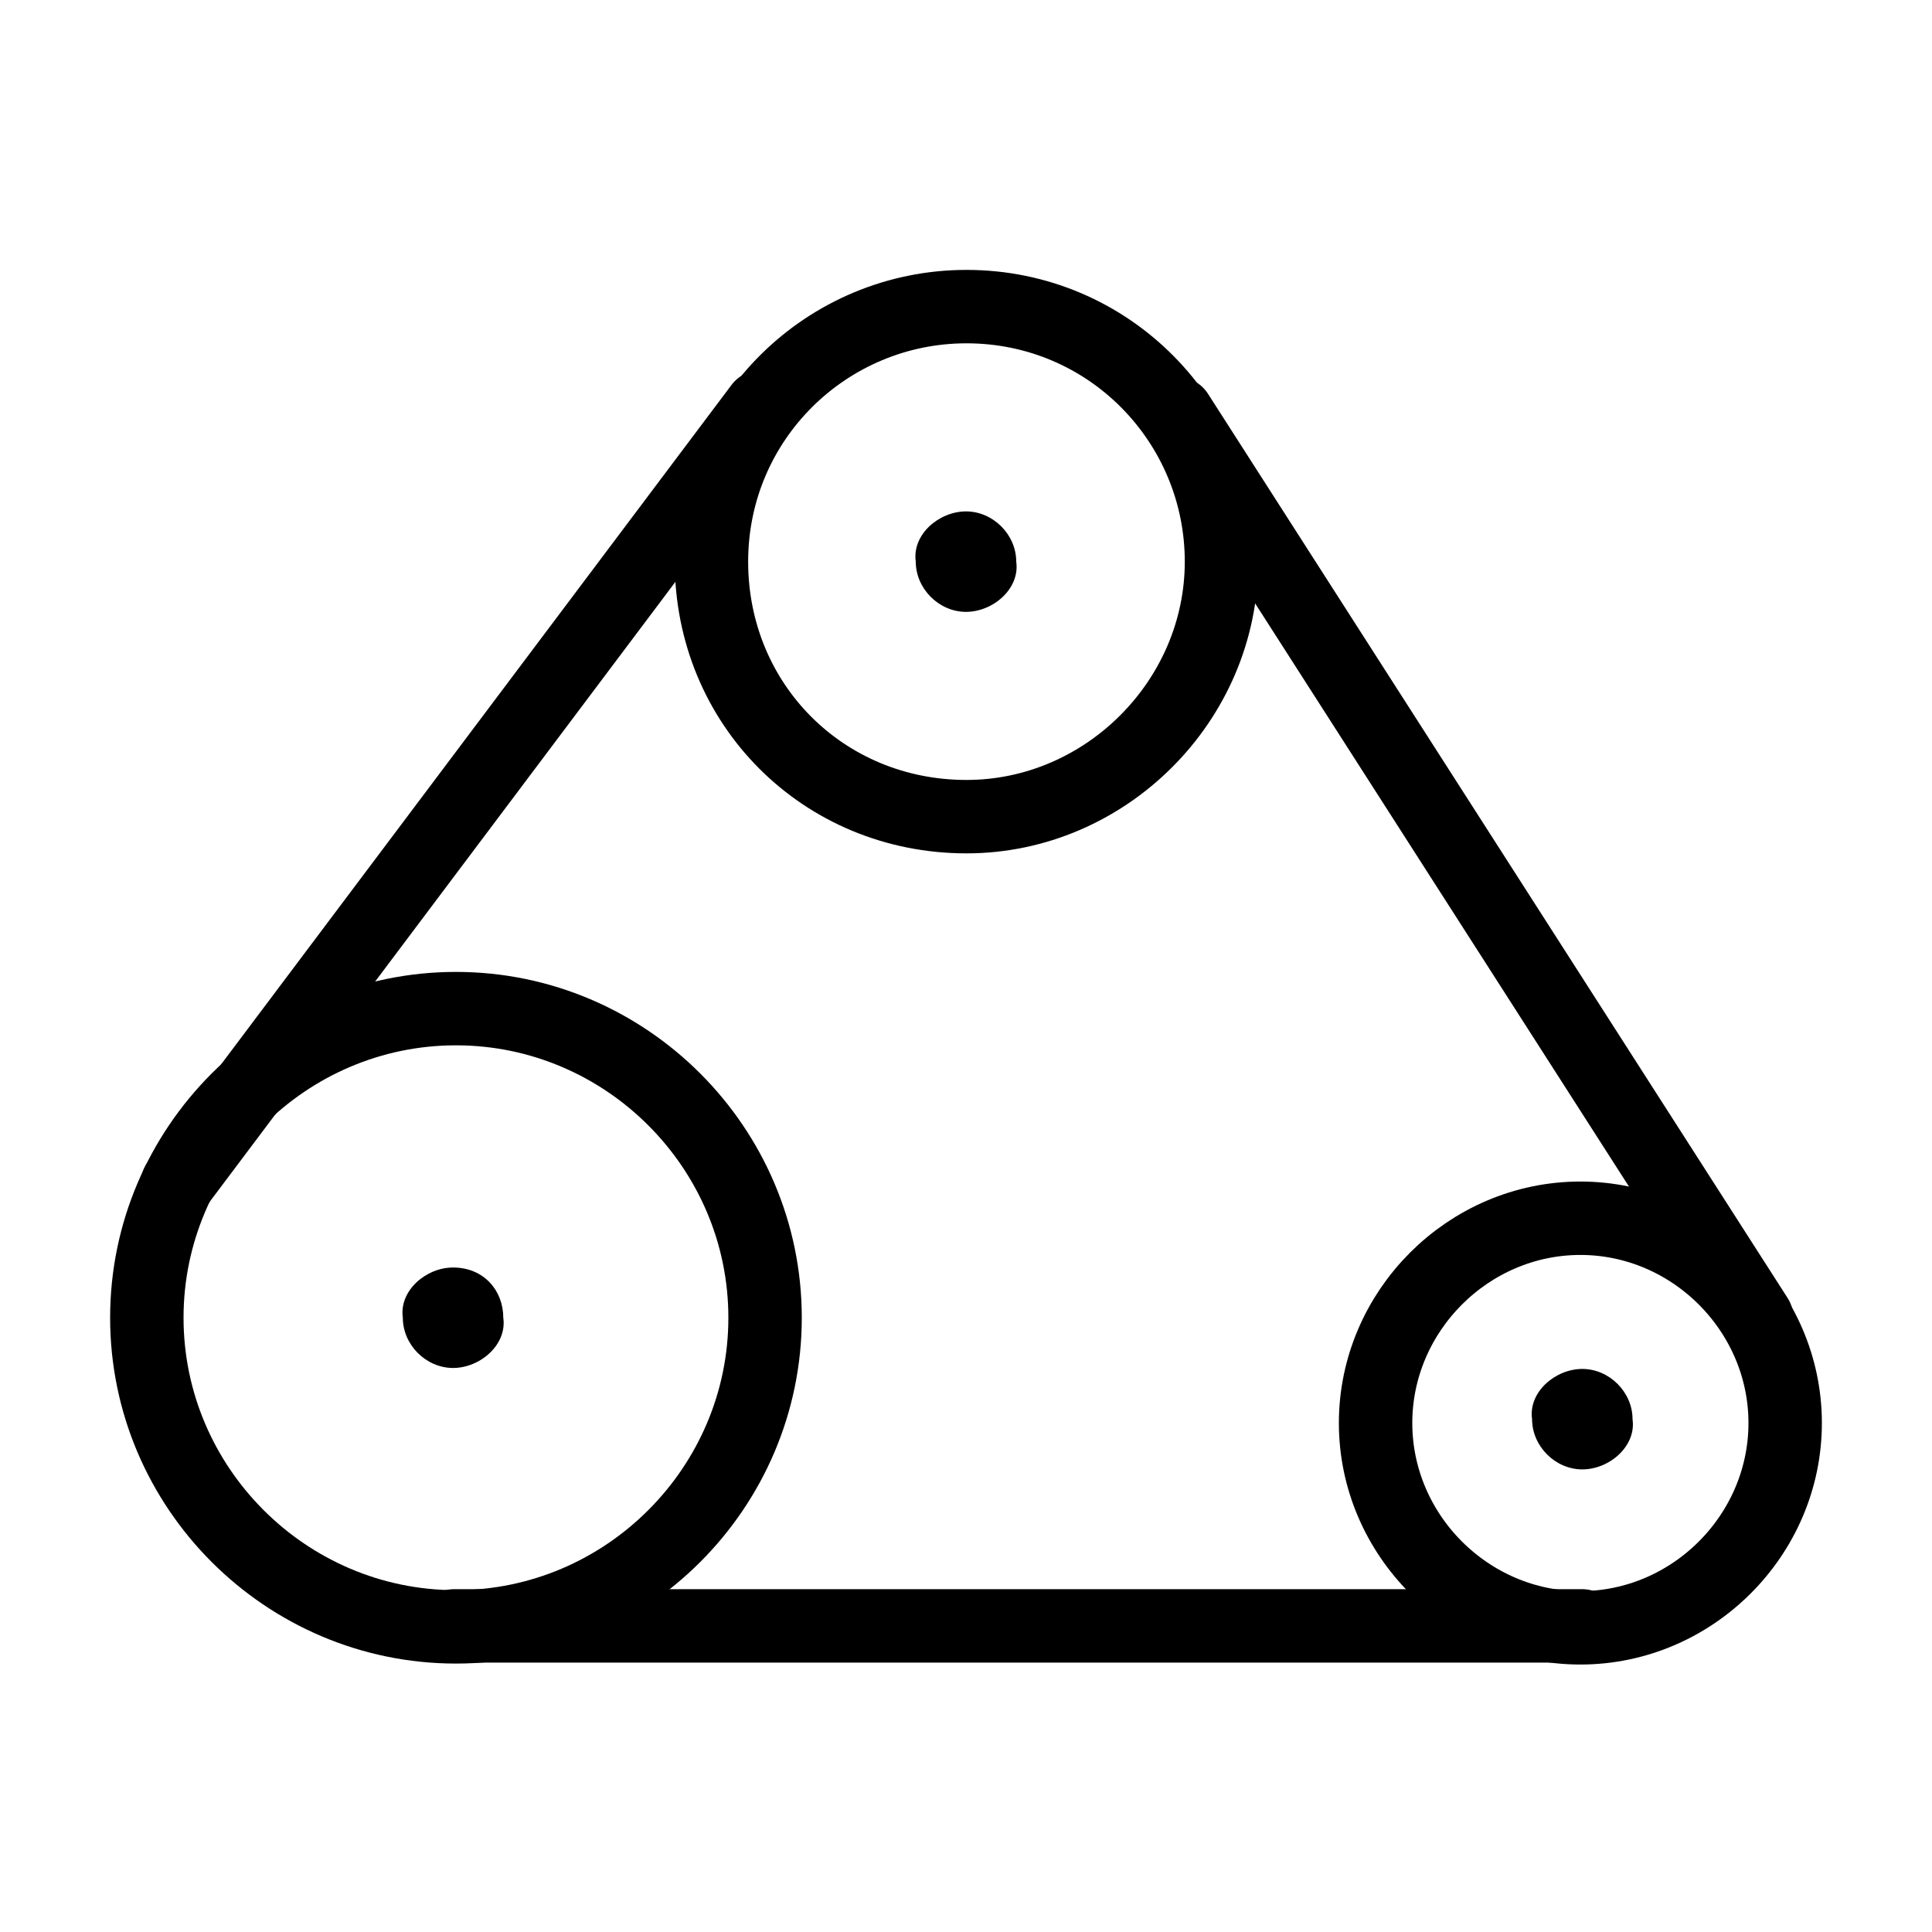
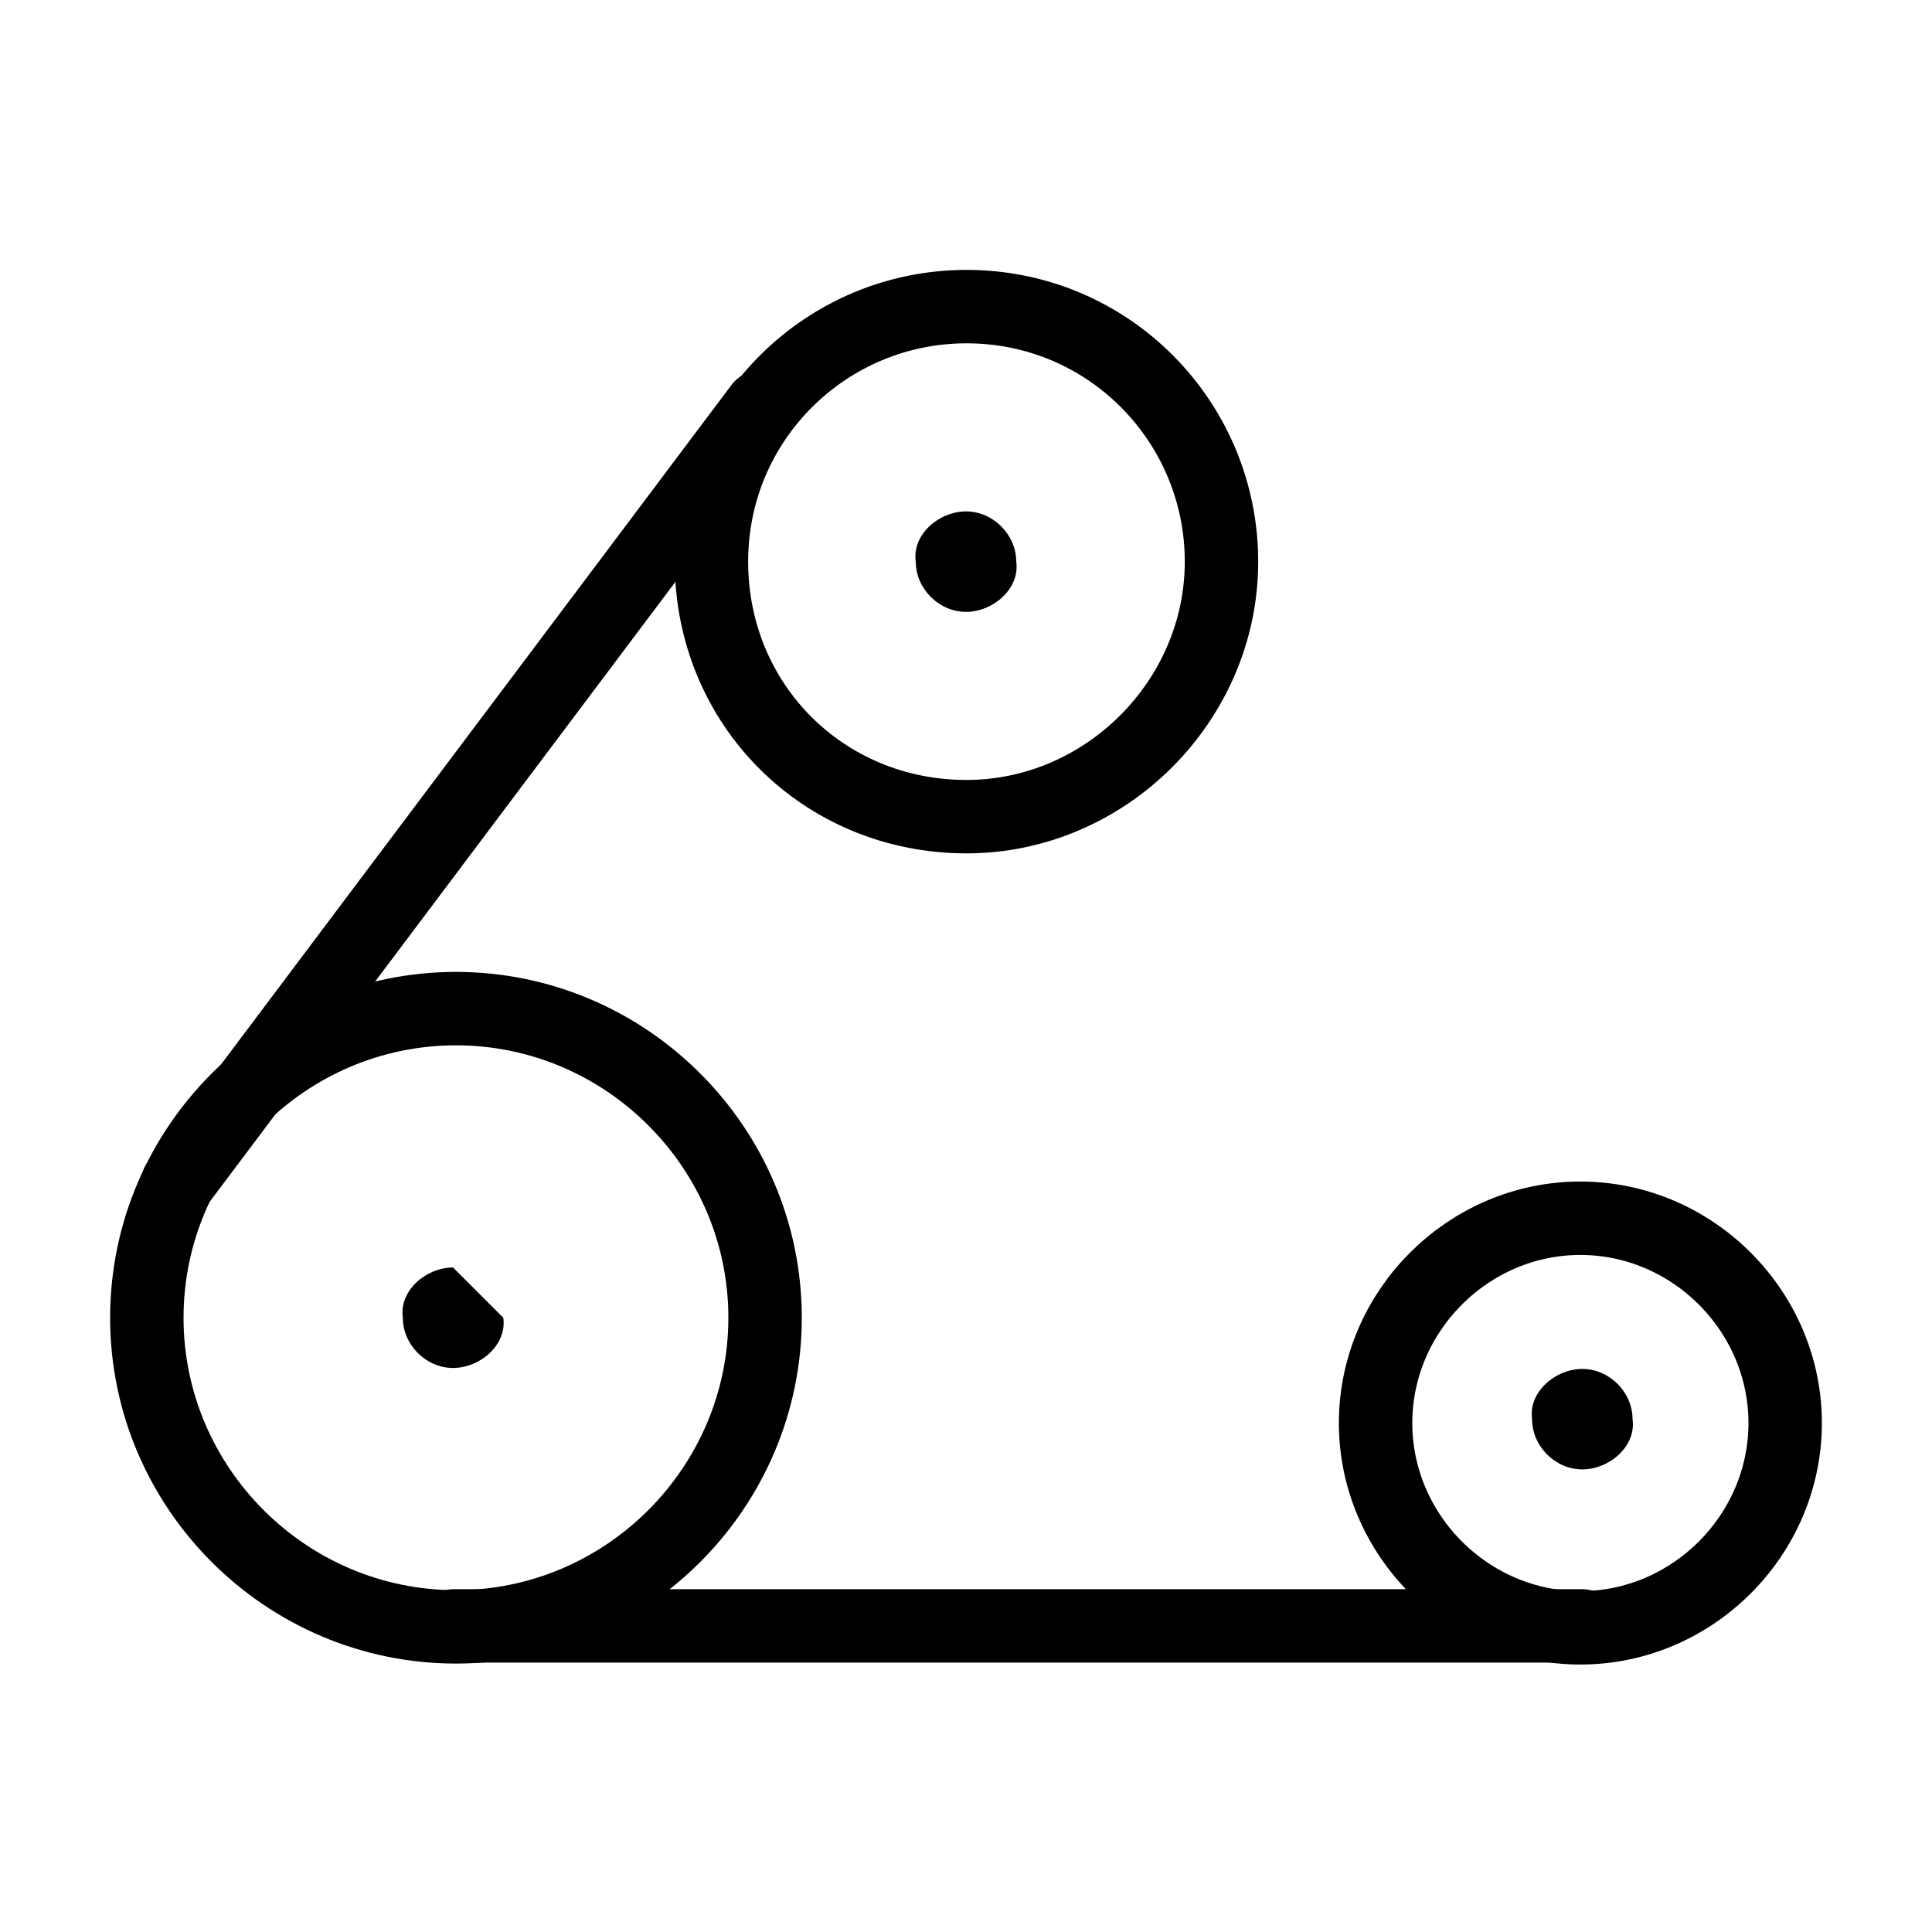
<svg xmlns="http://www.w3.org/2000/svg" id="Capa_1" x="0px" y="0px" viewBox="0 0 50 50" style="enable-background:new 0 0 50 50;" xml:space="preserve">
  <style type="text/css">	.st0{fill:none;stroke:#000000;stroke-width:1.9;stroke-linecap:round;stroke-linejoin:round;stroke-miterlimit:13.333;}</style>
  <g id="g2368">
    <g id="g2374" transform="translate(135.5,389.928)">
      <path id="path2376" class="st0" d="M-99.9-353.1c0-2.9,2.4-5.3,5.3-5.3s5.3,2.4,5.3,5.3c0,2.9-2.4,5.3-5.3,5.3   S-99.9-350.2-99.9-353.1z" />
    </g>
    <g id="g2378" transform="translate(497,359.803)">
      <path id="path2380" class="st0" d="M-493.2-325.7c0-4.4,3.6-8,8-8s8,3.6,8,8s-3.6,8-8,8S-493.2-321.3-493.2-325.7z" />
    </g>
    <g id="g2382" transform="translate(331.312,137.135)">
      <path id="path2384" class="st0" d="M-312.9-122.6c0-3.7,3-6.6,6.6-6.6c3.7,0,6.6,3,6.6,6.6s-3,6.6-6.6,6.6   C-310-116-312.9-118.9-312.9-122.6z" />
    </g>
    <g id="g2386" transform="translate(75.25,450.178)">
      <path id="path2388" class="st0" d="M-34.3-408.1h-29.2" />
    </g>
    <g id="g2390" transform="translate(406.625,344.803)">
-       <path id="path2392" d="M-394.9-312c-0.7,0-1.4,0.6-1.3,1.3c0,0.7,0.6,1.3,1.3,1.3c0.7,0,1.4-0.6,1.3-1.3   C-393.6-311.4-394.1-312-394.9-312" />
+       <path id="path2392" d="M-394.9-312c-0.7,0-1.4,0.6-1.3,1.3c0,0.7,0.6,1.3,1.3,1.3c0.7,0,1.4-0.6,1.3-1.3   " />
    </g>
    <g id="g2394" transform="translate(75.25,374.928)">
      <path id="path2396" d="M-34.3-339.5c-0.7,0-1.4,0.6-1.3,1.3c0,0.7,0.6,1.3,1.3,1.3c0.7,0,1.4-0.6,1.3-1.3   C-33-338.9-33.6-339.5-34.3-339.5" />
    </g>
    <g id="g2398" transform="translate(256,122.135)">
      <path id="path2400" d="M-231-108.9c-0.7,0-1.4,0.6-1.3,1.3c0,0.7,0.6,1.3,1.3,1.3c0.7,0,1.4-0.6,1.3-1.3   C-229.7-108.3-230.3-108.9-231-108.9" />
    </g>
    <g id="g2402" transform="translate(23.062,359.803)">
-       <path id="path2404" class="st0" d="M22.4-325.7L7.4-349.1" />
-     </g>
+       </g>
    <g id="g2406" transform="translate(487.993,320.43)">
      <path id="path2408" class="st0" d="M-483.4-289.8l15.1-20.1" />
    </g>
  </g>
</svg>